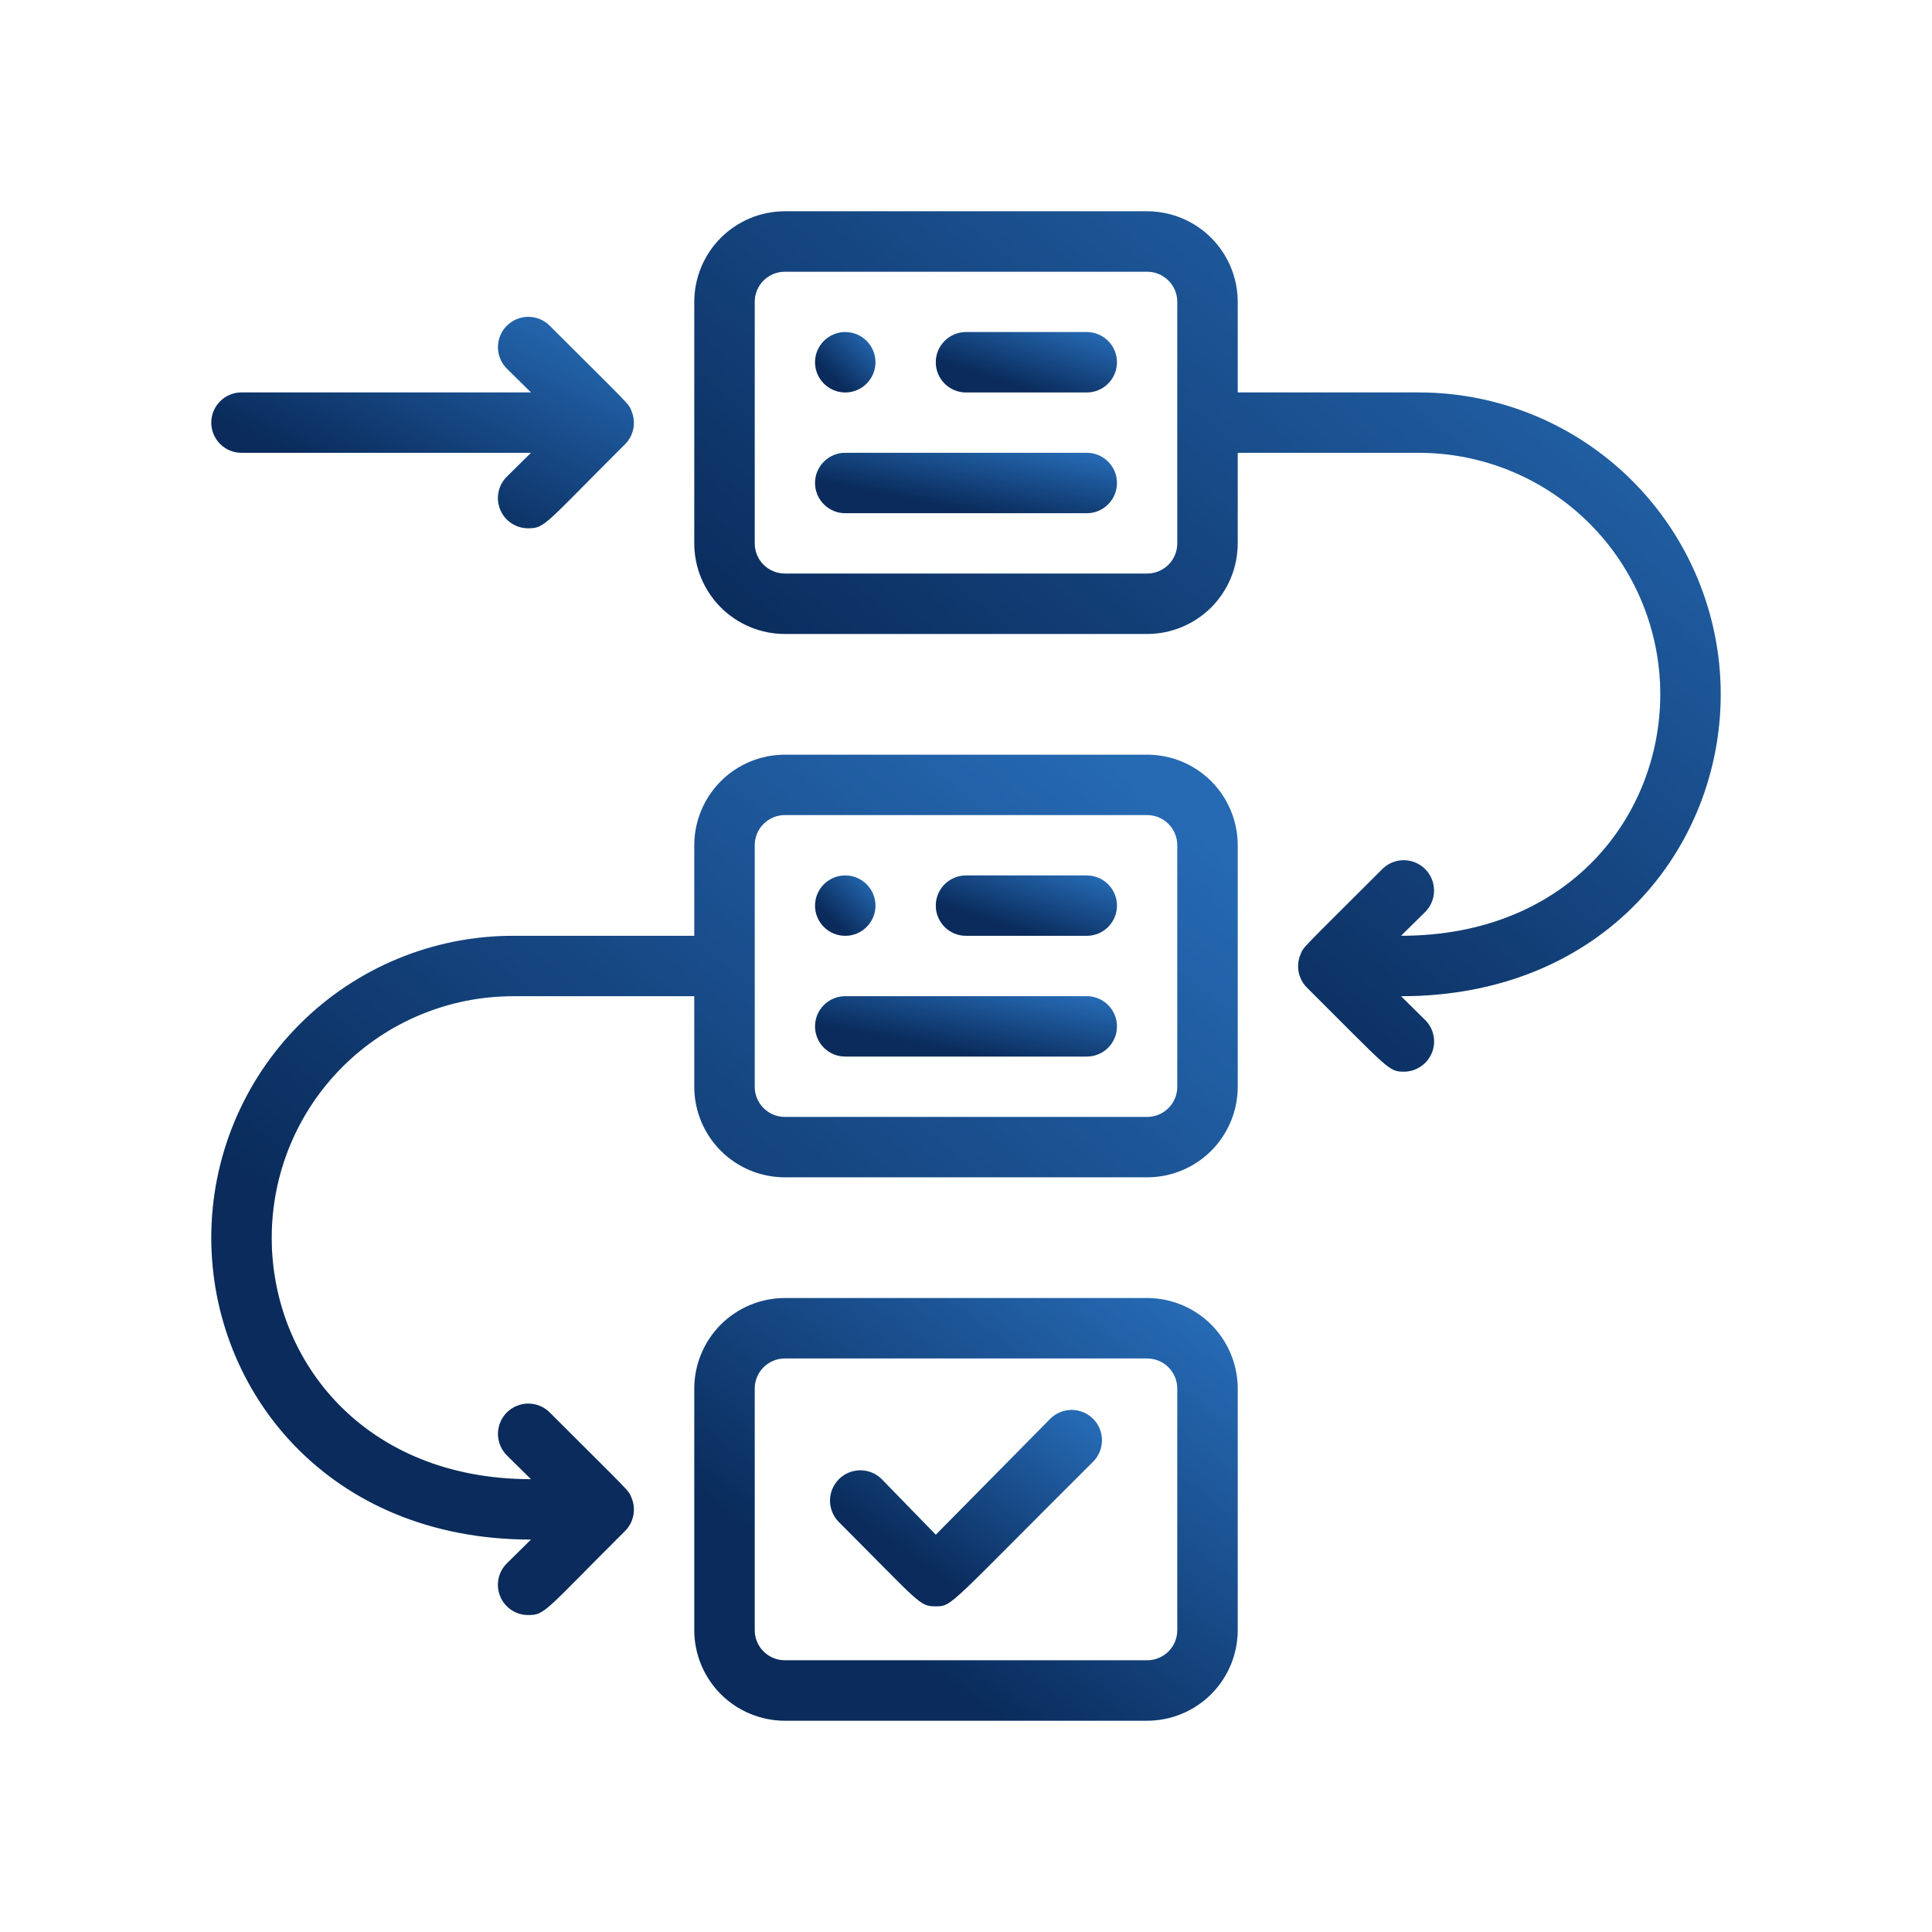
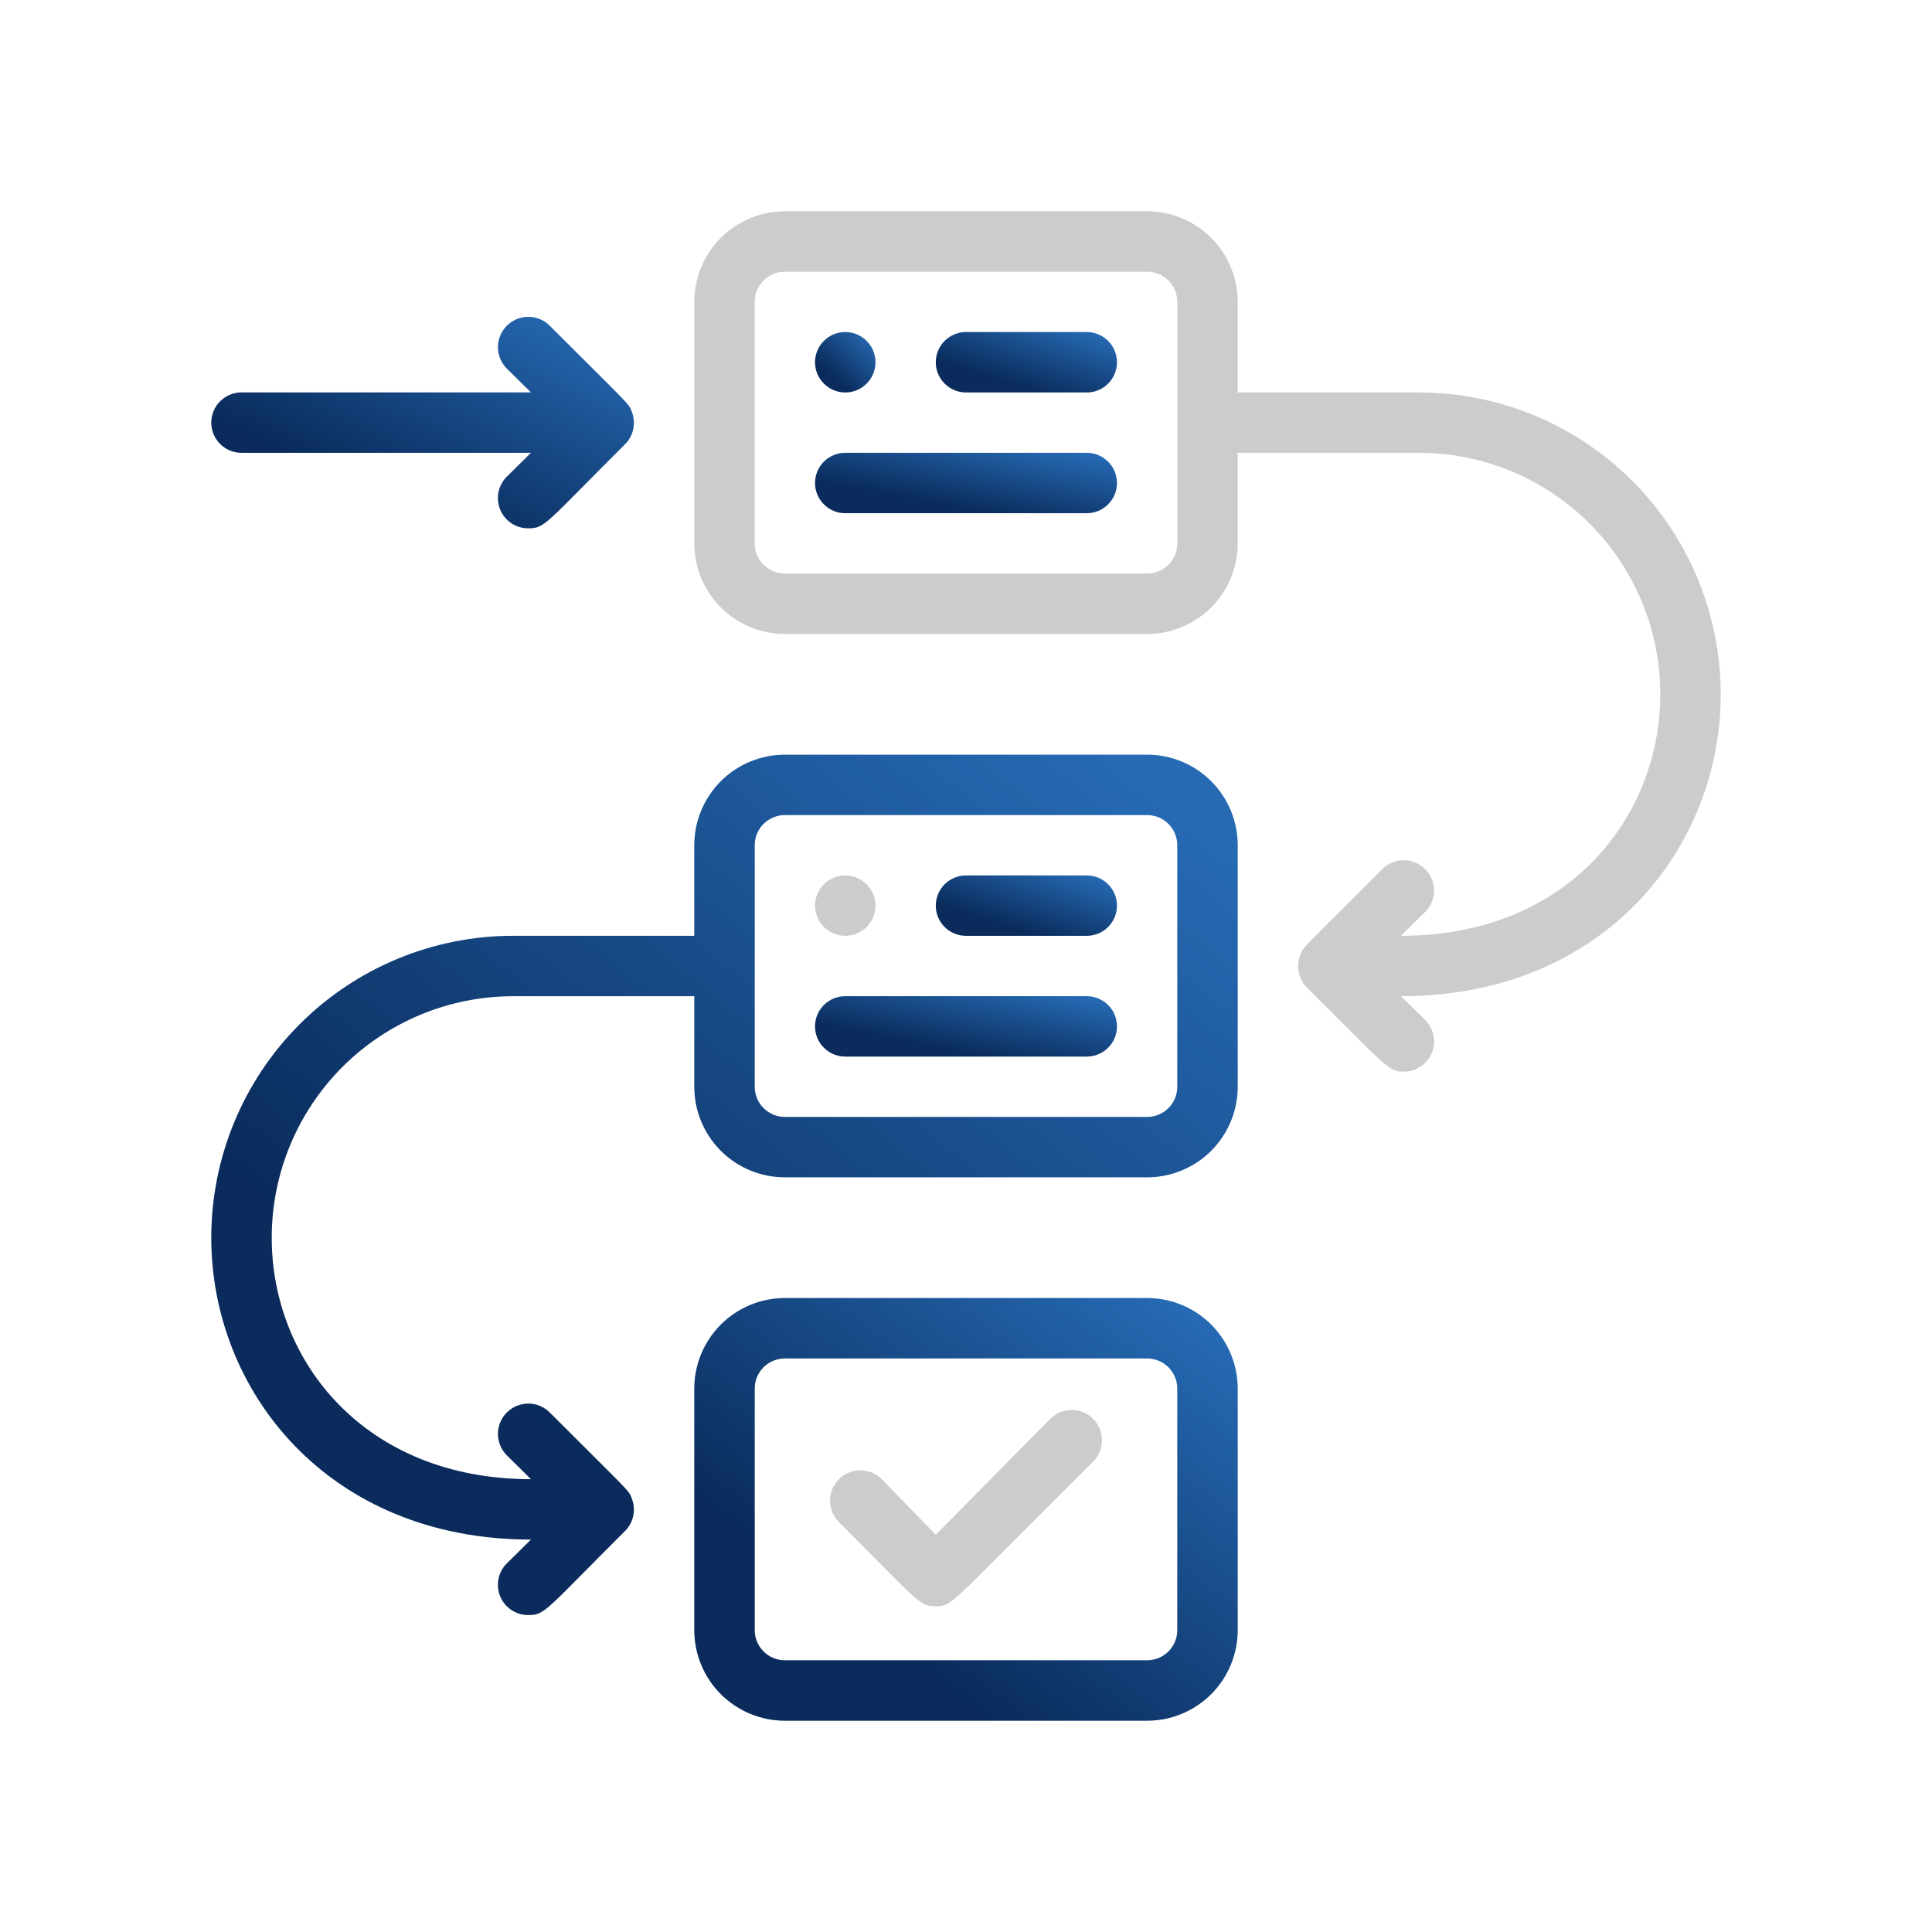
<svg xmlns="http://www.w3.org/2000/svg" width="60" height="60" viewBox="0 0 60 60" fill="none">
  <path d="M35.625 23.438H24.375C23.629 23.438 22.914 23.734 22.386 24.261C21.859 24.789 21.562 25.504 21.562 26.25V29.062H15.938C13.451 29.062 11.066 30.05 9.308 31.808C7.55 33.566 6.562 35.951 6.562 38.438C6.562 43.2 10.191 47.812 16.491 47.812L15.741 48.553C15.608 48.684 15.518 48.852 15.482 49.034C15.445 49.217 15.464 49.406 15.535 49.578C15.606 49.75 15.727 49.897 15.883 50C16.038 50.103 16.22 50.157 16.406 50.156C16.931 50.156 16.913 50.034 19.416 47.541C19.546 47.409 19.634 47.241 19.669 47.059C19.704 46.878 19.684 46.69 19.613 46.519C19.519 46.275 19.613 46.406 17.072 43.866C16.985 43.778 16.881 43.709 16.767 43.662C16.652 43.614 16.53 43.59 16.406 43.59C16.283 43.59 16.16 43.614 16.046 43.662C15.932 43.709 15.828 43.778 15.741 43.866C15.653 43.953 15.584 44.057 15.537 44.171C15.489 44.285 15.465 44.408 15.465 44.531C15.465 44.655 15.489 44.777 15.537 44.892C15.584 45.006 15.653 45.109 15.741 45.197L16.491 45.938C11.334 45.938 8.438 42.281 8.438 38.438C8.438 36.448 9.228 34.541 10.634 33.134C12.041 31.728 13.948 30.938 15.938 30.938H21.562V33.75C21.562 34.496 21.859 35.211 22.386 35.739C22.914 36.266 23.629 36.562 24.375 36.562H35.625C36.371 36.562 37.086 36.266 37.614 35.739C38.141 35.211 38.438 34.496 38.438 33.75V26.25C38.438 25.504 38.141 24.789 37.614 24.261C37.086 23.734 36.371 23.438 35.625 23.438ZM36.562 33.75C36.562 33.999 36.464 34.237 36.288 34.413C36.112 34.589 35.874 34.688 35.625 34.688H24.375C24.126 34.688 23.888 34.589 23.712 34.413C23.536 34.237 23.438 33.999 23.438 33.75V26.25C23.438 26.001 23.536 25.763 23.712 25.587C23.888 25.411 24.126 25.312 24.375 25.312H35.625C35.874 25.312 36.112 25.411 36.288 25.587C36.464 25.763 36.562 26.001 36.562 26.25V33.75Z" fill="url(#paint0_linear_394_2979)" />
  <path d="M35.625 23.438H24.375C23.629 23.438 22.914 23.734 22.386 24.261C21.859 24.789 21.562 25.504 21.562 26.25V29.062H15.938C13.451 29.062 11.066 30.05 9.308 31.808C7.55 33.566 6.562 35.951 6.562 38.438C6.562 43.2 10.191 47.812 16.491 47.812L15.741 48.553C15.608 48.684 15.518 48.852 15.482 49.034C15.445 49.217 15.464 49.406 15.535 49.578C15.606 49.75 15.727 49.897 15.883 50C16.038 50.103 16.22 50.157 16.406 50.156C16.931 50.156 16.913 50.034 19.416 47.541C19.546 47.409 19.634 47.241 19.669 47.059C19.704 46.878 19.684 46.69 19.613 46.519C19.519 46.275 19.613 46.406 17.072 43.866C16.985 43.778 16.881 43.709 16.767 43.662C16.652 43.614 16.53 43.59 16.406 43.59C16.283 43.59 16.16 43.614 16.046 43.662C15.932 43.709 15.828 43.778 15.741 43.866C15.653 43.953 15.584 44.057 15.537 44.171C15.489 44.285 15.465 44.408 15.465 44.531C15.465 44.655 15.489 44.777 15.537 44.892C15.584 45.006 15.653 45.109 15.741 45.197L16.491 45.938C11.334 45.938 8.438 42.281 8.438 38.438C8.438 36.448 9.228 34.541 10.634 33.134C12.041 31.728 13.948 30.938 15.938 30.938H21.562V33.75C21.562 34.496 21.859 35.211 22.386 35.739C22.914 36.266 23.629 36.562 24.375 36.562H35.625C36.371 36.562 37.086 36.266 37.614 35.739C38.141 35.211 38.438 34.496 38.438 33.75V26.25C38.438 25.504 38.141 24.789 37.614 24.261C37.086 23.734 36.371 23.438 35.625 23.438ZM36.562 33.75C36.562 33.999 36.464 34.237 36.288 34.413C36.112 34.589 35.874 34.688 35.625 34.688H24.375C24.126 34.688 23.888 34.589 23.712 34.413C23.536 34.237 23.438 33.999 23.438 33.75V26.25C23.438 26.001 23.536 25.763 23.712 25.587C23.888 25.411 24.126 25.312 24.375 25.312H35.625C35.874 25.312 36.112 25.411 36.288 25.587C36.464 25.763 36.562 26.001 36.562 26.25V33.75Z" fill="black" fill-opacity="0.2" />
  <path d="M35.625 40.312H24.375C23.629 40.312 22.914 40.609 22.386 41.136C21.859 41.664 21.562 42.379 21.562 43.125V50.625C21.562 51.371 21.859 52.086 22.386 52.614C22.914 53.141 23.629 53.438 24.375 53.438H35.625C36.371 53.438 37.086 53.141 37.614 52.614C38.141 52.086 38.438 51.371 38.438 50.625V43.125C38.438 42.379 38.141 41.664 37.614 41.136C37.086 40.609 36.371 40.312 35.625 40.312ZM36.562 50.625C36.562 50.874 36.464 51.112 36.288 51.288C36.112 51.464 35.874 51.562 35.625 51.562H24.375C24.126 51.562 23.888 51.464 23.712 51.288C23.536 51.112 23.438 50.874 23.438 50.625V43.125C23.438 42.876 23.536 42.638 23.712 42.462C23.888 42.286 24.126 42.188 24.375 42.188H35.625C35.874 42.188 36.112 42.286 36.288 42.462C36.464 42.638 36.562 42.876 36.562 43.125V50.625Z" fill="url(#paint1_linear_394_2979)" />
  <path d="M35.625 40.312H24.375C23.629 40.312 22.914 40.609 22.386 41.136C21.859 41.664 21.562 42.379 21.562 43.125V50.625C21.562 51.371 21.859 52.086 22.386 52.614C22.914 53.141 23.629 53.438 24.375 53.438H35.625C36.371 53.438 37.086 53.141 37.614 52.614C38.141 52.086 38.438 51.371 38.438 50.625V43.125C38.438 42.379 38.141 41.664 37.614 41.136C37.086 40.609 36.371 40.312 35.625 40.312ZM36.562 50.625C36.562 50.874 36.464 51.112 36.288 51.288C36.112 51.464 35.874 51.562 35.625 51.562H24.375C24.126 51.562 23.888 51.464 23.712 51.288C23.536 51.112 23.438 50.874 23.438 50.625V43.125C23.438 42.876 23.536 42.638 23.712 42.462C23.888 42.286 24.126 42.188 24.375 42.188H35.625C35.874 42.188 36.112 42.286 36.288 42.462C36.464 42.638 36.562 42.876 36.562 43.125V50.625Z" fill="black" fill-opacity="0.2" />
  <path d="M33.75 10.312H30C29.751 10.312 29.513 10.411 29.337 10.587C29.161 10.763 29.062 11.001 29.062 11.25C29.062 11.499 29.161 11.737 29.337 11.913C29.513 12.089 29.751 12.188 30 12.188H33.75C33.999 12.188 34.237 12.089 34.413 11.913C34.589 11.737 34.688 11.499 34.688 11.25C34.688 11.001 34.589 10.763 34.413 10.587C34.237 10.411 33.999 10.312 33.75 10.312Z" fill="url(#paint2_linear_394_2979)" />
  <path d="M33.75 10.312H30C29.751 10.312 29.513 10.411 29.337 10.587C29.161 10.763 29.062 11.001 29.062 11.25C29.062 11.499 29.161 11.737 29.337 11.913C29.513 12.089 29.751 12.188 30 12.188H33.75C33.999 12.188 34.237 12.089 34.413 11.913C34.589 11.737 34.688 11.499 34.688 11.25C34.688 11.001 34.589 10.763 34.413 10.587C34.237 10.411 33.999 10.312 33.75 10.312Z" fill="black" fill-opacity="0.2" />
  <path d="M26.25 12.188C26.499 12.188 26.737 12.089 26.913 11.913C27.089 11.737 27.188 11.499 27.188 11.25C27.188 11.001 27.089 10.763 26.913 10.587C26.737 10.411 26.499 10.312 26.25 10.312C26.001 10.312 25.763 10.411 25.587 10.587C25.411 10.763 25.312 11.001 25.312 11.25C25.312 11.499 25.411 11.737 25.587 11.913C25.763 12.089 26.001 12.188 26.25 12.188Z" fill="url(#paint3_linear_394_2979)" />
  <path d="M26.25 12.188C26.499 12.188 26.737 12.089 26.913 11.913C27.089 11.737 27.188 11.499 27.188 11.25C27.188 11.001 27.089 10.763 26.913 10.587C26.737 10.411 26.499 10.312 26.25 10.312C26.001 10.312 25.763 10.411 25.587 10.587C25.411 10.763 25.312 11.001 25.312 11.25C25.312 11.499 25.411 11.737 25.587 11.913C25.763 12.089 26.001 12.188 26.25 12.188Z" fill="black" fill-opacity="0.2" />
  <path d="M33.75 27.188H30C29.751 27.188 29.513 27.286 29.337 27.462C29.161 27.638 29.062 27.876 29.062 28.125C29.062 28.374 29.161 28.612 29.337 28.788C29.513 28.964 29.751 29.062 30 29.062H33.75C33.999 29.062 34.237 28.964 34.413 28.788C34.589 28.612 34.688 28.374 34.688 28.125C34.688 27.876 34.589 27.638 34.413 27.462C34.237 27.286 33.999 27.188 33.75 27.188Z" fill="url(#paint4_linear_394_2979)" />
  <path d="M33.75 27.188H30C29.751 27.188 29.513 27.286 29.337 27.462C29.161 27.638 29.062 27.876 29.062 28.125C29.062 28.374 29.161 28.612 29.337 28.788C29.513 28.964 29.751 29.062 30 29.062H33.75C33.999 29.062 34.237 28.964 34.413 28.788C34.589 28.612 34.688 28.374 34.688 28.125C34.688 27.876 34.589 27.638 34.413 27.462C34.237 27.286 33.999 27.188 33.75 27.188Z" fill="black" fill-opacity="0.2" />
-   <path d="M26.25 29.062C26.499 29.062 26.737 28.964 26.913 28.788C27.089 28.612 27.188 28.374 27.188 28.125C27.188 27.876 27.089 27.638 26.913 27.462C26.737 27.286 26.499 27.188 26.25 27.188C26.001 27.188 25.763 27.286 25.587 27.462C25.411 27.638 25.312 27.876 25.312 28.125C25.312 28.374 25.411 28.612 25.587 28.788C25.763 28.964 26.001 29.062 26.25 29.062Z" fill="url(#paint5_linear_394_2979)" />
  <path d="M26.25 29.062C26.499 29.062 26.737 28.964 26.913 28.788C27.089 28.612 27.188 28.374 27.188 28.125C27.188 27.876 27.089 27.638 26.913 27.462C26.737 27.286 26.499 27.188 26.25 27.188C26.001 27.188 25.763 27.286 25.587 27.462C25.411 27.638 25.312 27.876 25.312 28.125C25.312 28.374 25.411 28.612 25.587 28.788C25.763 28.964 26.001 29.062 26.25 29.062Z" fill="black" fill-opacity="0.2" />
-   <path d="M32.616 44.063L29.062 47.663L27.384 45.938C27.297 45.85 27.193 45.781 27.079 45.734C26.965 45.687 26.842 45.662 26.719 45.662C26.595 45.662 26.473 45.687 26.358 45.734C26.244 45.781 26.14 45.85 26.053 45.938C25.966 46.025 25.896 46.129 25.849 46.243C25.802 46.357 25.777 46.48 25.777 46.603C25.777 46.727 25.802 46.849 25.849 46.964C25.896 47.078 25.966 47.182 26.053 47.269C28.584 49.8 28.547 49.885 29.062 49.885C29.578 49.885 29.437 49.885 33.947 45.394C34.034 45.307 34.104 45.203 34.151 45.089C34.198 44.974 34.222 44.852 34.222 44.728C34.222 44.605 34.198 44.482 34.151 44.368C34.104 44.254 34.034 44.15 33.947 44.063C33.859 43.975 33.756 43.906 33.641 43.859C33.527 43.812 33.405 43.787 33.281 43.787C33.158 43.787 33.035 43.812 32.921 43.859C32.807 43.906 32.703 43.975 32.616 44.063Z" fill="url(#paint6_linear_394_2979)" />
  <path d="M32.616 44.063L29.062 47.663L27.384 45.938C27.297 45.85 27.193 45.781 27.079 45.734C26.965 45.687 26.842 45.662 26.719 45.662C26.595 45.662 26.473 45.687 26.358 45.734C26.244 45.781 26.14 45.85 26.053 45.938C25.966 46.025 25.896 46.129 25.849 46.243C25.802 46.357 25.777 46.48 25.777 46.603C25.777 46.727 25.802 46.849 25.849 46.964C25.896 47.078 25.966 47.182 26.053 47.269C28.584 49.8 28.547 49.885 29.062 49.885C29.578 49.885 29.437 49.885 33.947 45.394C34.034 45.307 34.104 45.203 34.151 45.089C34.198 44.974 34.222 44.852 34.222 44.728C34.222 44.605 34.198 44.482 34.151 44.368C34.104 44.254 34.034 44.15 33.947 44.063C33.859 43.975 33.756 43.906 33.641 43.859C33.527 43.812 33.405 43.787 33.281 43.787C33.158 43.787 33.035 43.812 32.921 43.859C32.807 43.906 32.703 43.975 32.616 44.063Z" fill="black" fill-opacity="0.2" />
-   <path d="M53.438 21.562C53.438 19.076 52.45 16.692 50.692 14.933C48.934 13.175 46.549 12.188 44.062 12.188H38.438V9.375C38.438 8.629 38.141 7.914 37.614 7.386C37.086 6.859 36.371 6.562 35.625 6.562H24.375C23.629 6.562 22.914 6.859 22.386 7.386C21.859 7.914 21.562 8.629 21.562 9.375V16.875C21.562 17.621 21.859 18.336 22.386 18.864C22.914 19.391 23.629 19.688 24.375 19.688H35.625C36.371 19.688 37.086 19.391 37.614 18.864C38.141 18.336 38.438 17.621 38.438 16.875V14.062H44.062C46.052 14.062 47.959 14.853 49.366 16.259C50.772 17.666 51.562 19.573 51.562 21.562C51.562 25.312 48.75 29.062 43.509 29.062L44.259 28.322C44.347 28.235 44.416 28.131 44.463 28.017C44.511 27.902 44.535 27.78 44.535 27.656C44.535 27.533 44.511 27.41 44.463 27.296C44.416 27.182 44.347 27.078 44.259 26.991C44.172 26.903 44.068 26.834 43.954 26.787C43.84 26.739 43.717 26.715 43.594 26.715C43.47 26.715 43.348 26.739 43.233 26.787C43.119 26.834 43.016 26.903 42.928 26.991C40.388 29.531 40.481 29.4 40.388 29.644C40.316 29.814 40.296 30.003 40.331 30.184C40.366 30.366 40.454 30.534 40.584 30.666C43.125 33.197 43.125 33.281 43.594 33.281C43.78 33.282 43.962 33.228 44.117 33.125C44.273 33.022 44.394 32.875 44.465 32.703C44.536 32.531 44.555 32.342 44.518 32.159C44.482 31.977 44.392 31.809 44.259 31.678L43.509 30.938C49.828 30.938 53.438 26.316 53.438 21.562ZM36.562 16.875C36.562 17.124 36.464 17.362 36.288 17.538C36.112 17.714 35.874 17.812 35.625 17.812H24.375C24.126 17.812 23.888 17.714 23.712 17.538C23.536 17.362 23.438 17.124 23.438 16.875V9.375C23.438 9.126 23.536 8.888 23.712 8.712C23.888 8.536 24.126 8.438 24.375 8.438H35.625C35.874 8.438 36.112 8.536 36.288 8.712C36.464 8.888 36.562 9.126 36.562 9.375V16.875Z" fill="url(#paint7_linear_394_2979)" />
  <path d="M53.438 21.562C53.438 19.076 52.45 16.692 50.692 14.933C48.934 13.175 46.549 12.188 44.062 12.188H38.438V9.375C38.438 8.629 38.141 7.914 37.614 7.386C37.086 6.859 36.371 6.562 35.625 6.562H24.375C23.629 6.562 22.914 6.859 22.386 7.386C21.859 7.914 21.562 8.629 21.562 9.375V16.875C21.562 17.621 21.859 18.336 22.386 18.864C22.914 19.391 23.629 19.688 24.375 19.688H35.625C36.371 19.688 37.086 19.391 37.614 18.864C38.141 18.336 38.438 17.621 38.438 16.875V14.062H44.062C46.052 14.062 47.959 14.853 49.366 16.259C50.772 17.666 51.562 19.573 51.562 21.562C51.562 25.312 48.75 29.062 43.509 29.062L44.259 28.322C44.347 28.235 44.416 28.131 44.463 28.017C44.511 27.902 44.535 27.78 44.535 27.656C44.535 27.533 44.511 27.41 44.463 27.296C44.416 27.182 44.347 27.078 44.259 26.991C44.172 26.903 44.068 26.834 43.954 26.787C43.84 26.739 43.717 26.715 43.594 26.715C43.47 26.715 43.348 26.739 43.233 26.787C43.119 26.834 43.016 26.903 42.928 26.991C40.388 29.531 40.481 29.4 40.388 29.644C40.316 29.814 40.296 30.003 40.331 30.184C40.366 30.366 40.454 30.534 40.584 30.666C43.125 33.197 43.125 33.281 43.594 33.281C43.78 33.282 43.962 33.228 44.117 33.125C44.273 33.022 44.394 32.875 44.465 32.703C44.536 32.531 44.555 32.342 44.518 32.159C44.482 31.977 44.392 31.809 44.259 31.678L43.509 30.938C49.828 30.938 53.438 26.316 53.438 21.562ZM36.562 16.875C36.562 17.124 36.464 17.362 36.288 17.538C36.112 17.714 35.874 17.812 35.625 17.812H24.375C24.126 17.812 23.888 17.714 23.712 17.538C23.536 17.362 23.438 17.124 23.438 16.875V9.375C23.438 9.126 23.536 8.888 23.712 8.712C23.888 8.536 24.126 8.438 24.375 8.438H35.625C35.874 8.438 36.112 8.536 36.288 8.712C36.464 8.888 36.562 9.126 36.562 9.375V16.875Z" fill="black" fill-opacity="0.2" />
  <path d="M7.5 14.062H16.491L15.741 14.803C15.608 14.934 15.518 15.102 15.482 15.284C15.445 15.467 15.464 15.656 15.535 15.828C15.606 16 15.727 16.147 15.883 16.25C16.038 16.353 16.22 16.407 16.406 16.406C16.931 16.406 16.913 16.284 19.416 13.791C19.546 13.659 19.634 13.491 19.669 13.309C19.704 13.128 19.684 12.939 19.613 12.769C19.519 12.525 19.613 12.656 17.072 10.116C16.985 10.028 16.881 9.959 16.767 9.912C16.652 9.864 16.53 9.84 16.406 9.84C16.157 9.84 15.917 9.939 15.741 10.116C15.653 10.203 15.584 10.307 15.537 10.421C15.489 10.535 15.465 10.658 15.465 10.781C15.465 11.031 15.564 11.27 15.741 11.447L16.491 12.187H7.5C7.251 12.187 7.013 12.286 6.837 12.462C6.661 12.638 6.562 12.876 6.562 13.125C6.562 13.374 6.661 13.612 6.837 13.788C7.013 13.964 7.251 14.062 7.5 14.062Z" fill="url(#paint8_linear_394_2979)" />
  <path d="M7.5 14.062H16.491L15.741 14.803C15.608 14.934 15.518 15.102 15.482 15.284C15.445 15.467 15.464 15.656 15.535 15.828C15.606 16 15.727 16.147 15.883 16.25C16.038 16.353 16.22 16.407 16.406 16.406C16.931 16.406 16.913 16.284 19.416 13.791C19.546 13.659 19.634 13.491 19.669 13.309C19.704 13.128 19.684 12.939 19.613 12.769C19.519 12.525 19.613 12.656 17.072 10.116C16.985 10.028 16.881 9.959 16.767 9.912C16.652 9.864 16.53 9.84 16.406 9.84C16.157 9.84 15.917 9.939 15.741 10.116C15.653 10.203 15.584 10.307 15.537 10.421C15.489 10.535 15.465 10.658 15.465 10.781C15.465 11.031 15.564 11.27 15.741 11.447L16.491 12.187H7.5C7.251 12.187 7.013 12.286 6.837 12.462C6.661 12.638 6.562 12.876 6.562 13.125C6.562 13.374 6.661 13.612 6.837 13.788C7.013 13.964 7.251 14.062 7.5 14.062Z" fill="black" fill-opacity="0.2" />
  <path d="M33.75 14.062H26.25C26.001 14.062 25.763 14.161 25.587 14.337C25.411 14.513 25.312 14.751 25.312 15C25.312 15.249 25.411 15.487 25.587 15.663C25.763 15.839 26.001 15.938 26.25 15.938H33.75C33.999 15.938 34.237 15.839 34.413 15.663C34.589 15.487 34.688 15.249 34.688 15C34.688 14.751 34.589 14.513 34.413 14.337C34.237 14.161 33.999 14.062 33.75 14.062Z" fill="url(#paint9_linear_394_2979)" />
  <path d="M33.75 14.062H26.25C26.001 14.062 25.763 14.161 25.587 14.337C25.411 14.513 25.312 14.751 25.312 15C25.312 15.249 25.411 15.487 25.587 15.663C25.763 15.839 26.001 15.938 26.25 15.938H33.75C33.999 15.938 34.237 15.839 34.413 15.663C34.589 15.487 34.688 15.249 34.688 15C34.688 14.751 34.589 14.513 34.413 14.337C34.237 14.161 33.999 14.062 33.75 14.062Z" fill="black" fill-opacity="0.2" />
  <path d="M33.75 30.938H26.25C26.001 30.938 25.763 31.036 25.587 31.212C25.411 31.388 25.312 31.626 25.312 31.875C25.312 32.124 25.411 32.362 25.587 32.538C25.763 32.714 26.001 32.812 26.25 32.812H33.75C33.999 32.812 34.237 32.714 34.413 32.538C34.589 32.362 34.688 32.124 34.688 31.875C34.688 31.626 34.589 31.388 34.413 31.212C34.237 31.036 33.999 30.938 33.75 30.938Z" fill="url(#paint10_linear_394_2979)" />
  <path d="M33.75 30.938H26.25C26.001 30.938 25.763 31.036 25.587 31.212C25.411 31.388 25.312 31.626 25.312 31.875C25.312 32.124 25.411 32.362 25.587 32.538C25.763 32.714 26.001 32.812 26.25 32.812H33.75C33.999 32.812 34.237 32.714 34.413 32.538C34.589 32.362 34.688 32.124 34.688 31.875C34.688 31.626 34.589 31.388 34.413 31.212C34.237 31.036 33.999 30.938 33.75 30.938Z" fill="black" fill-opacity="0.2" />
  <defs>
    <linearGradient id="paint0_linear_394_2979" x1="8.721" y1="47.724" x2="30.887" y2="20.697" gradientUnits="userSpaceOnUse">
      <stop offset="0.222" stop-color="#0C3672" />
      <stop offset="1" stop-color="#2F84E0" />
    </linearGradient>
    <linearGradient id="paint1_linear_394_2979" x1="22.705" y1="52.242" x2="33.407" y2="38.18" gradientUnits="userSpaceOnUse">
      <stop offset="0.222" stop-color="#0C3672" />
      <stop offset="1" stop-color="#2F84E0" />
    </linearGradient>
    <linearGradient id="paint2_linear_394_2979" x1="29.443" y1="12.017" x2="30.379" y2="9.149" gradientUnits="userSpaceOnUse">
      <stop offset="0.222" stop-color="#0C3672" />
      <stop offset="1" stop-color="#2F84E0" />
    </linearGradient>
    <linearGradient id="paint3_linear_394_2979" x1="25.439" y1="12.017" x2="27.025" y2="10.396" gradientUnits="userSpaceOnUse">
      <stop offset="0.222" stop-color="#0C3672" />
      <stop offset="1" stop-color="#2F84E0" />
    </linearGradient>
    <linearGradient id="paint4_linear_394_2979" x1="29.443" y1="28.892" x2="30.379" y2="26.024" gradientUnits="userSpaceOnUse">
      <stop offset="0.222" stop-color="#0C3672" />
      <stop offset="1" stop-color="#2F84E0" />
    </linearGradient>
    <linearGradient id="paint5_linear_394_2979" x1="25.439" y1="28.892" x2="27.025" y2="27.271" gradientUnits="userSpaceOnUse">
      <stop offset="0.222" stop-color="#0C3672" />
      <stop offset="1" stop-color="#2F84E0" />
    </linearGradient>
    <linearGradient id="paint6_linear_394_2979" x1="26.349" y1="49.33" x2="31.211" y2="42.448" gradientUnits="userSpaceOnUse">
      <stop offset="0.222" stop-color="#0C3672" />
      <stop offset="1" stop-color="#2F84E0" />
    </linearGradient>
    <linearGradient id="paint7_linear_394_2979" x1="23.721" y1="30.849" x2="45.887" y2="3.822" gradientUnits="userSpaceOnUse">
      <stop offset="0.222" stop-color="#0C3672" />
      <stop offset="1" stop-color="#2F84E0" />
    </linearGradient>
    <linearGradient id="paint8_linear_394_2979" x1="7.451" y1="15.808" x2="11.839" y2="6.847" gradientUnits="userSpaceOnUse">
      <stop offset="0.222" stop-color="#0C3672" />
      <stop offset="1" stop-color="#2F84E0" />
    </linearGradient>
    <linearGradient id="paint9_linear_394_2979" x1="25.947" y1="15.767" x2="26.545" y2="12.711" gradientUnits="userSpaceOnUse">
      <stop offset="0.222" stop-color="#0C3672" />
      <stop offset="1" stop-color="#2F84E0" />
    </linearGradient>
    <linearGradient id="paint10_linear_394_2979" x1="25.947" y1="32.642" x2="26.545" y2="29.587" gradientUnits="userSpaceOnUse">
      <stop offset="0.222" stop-color="#0C3672" />
      <stop offset="1" stop-color="#2F84E0" />
    </linearGradient>
  </defs>
</svg>